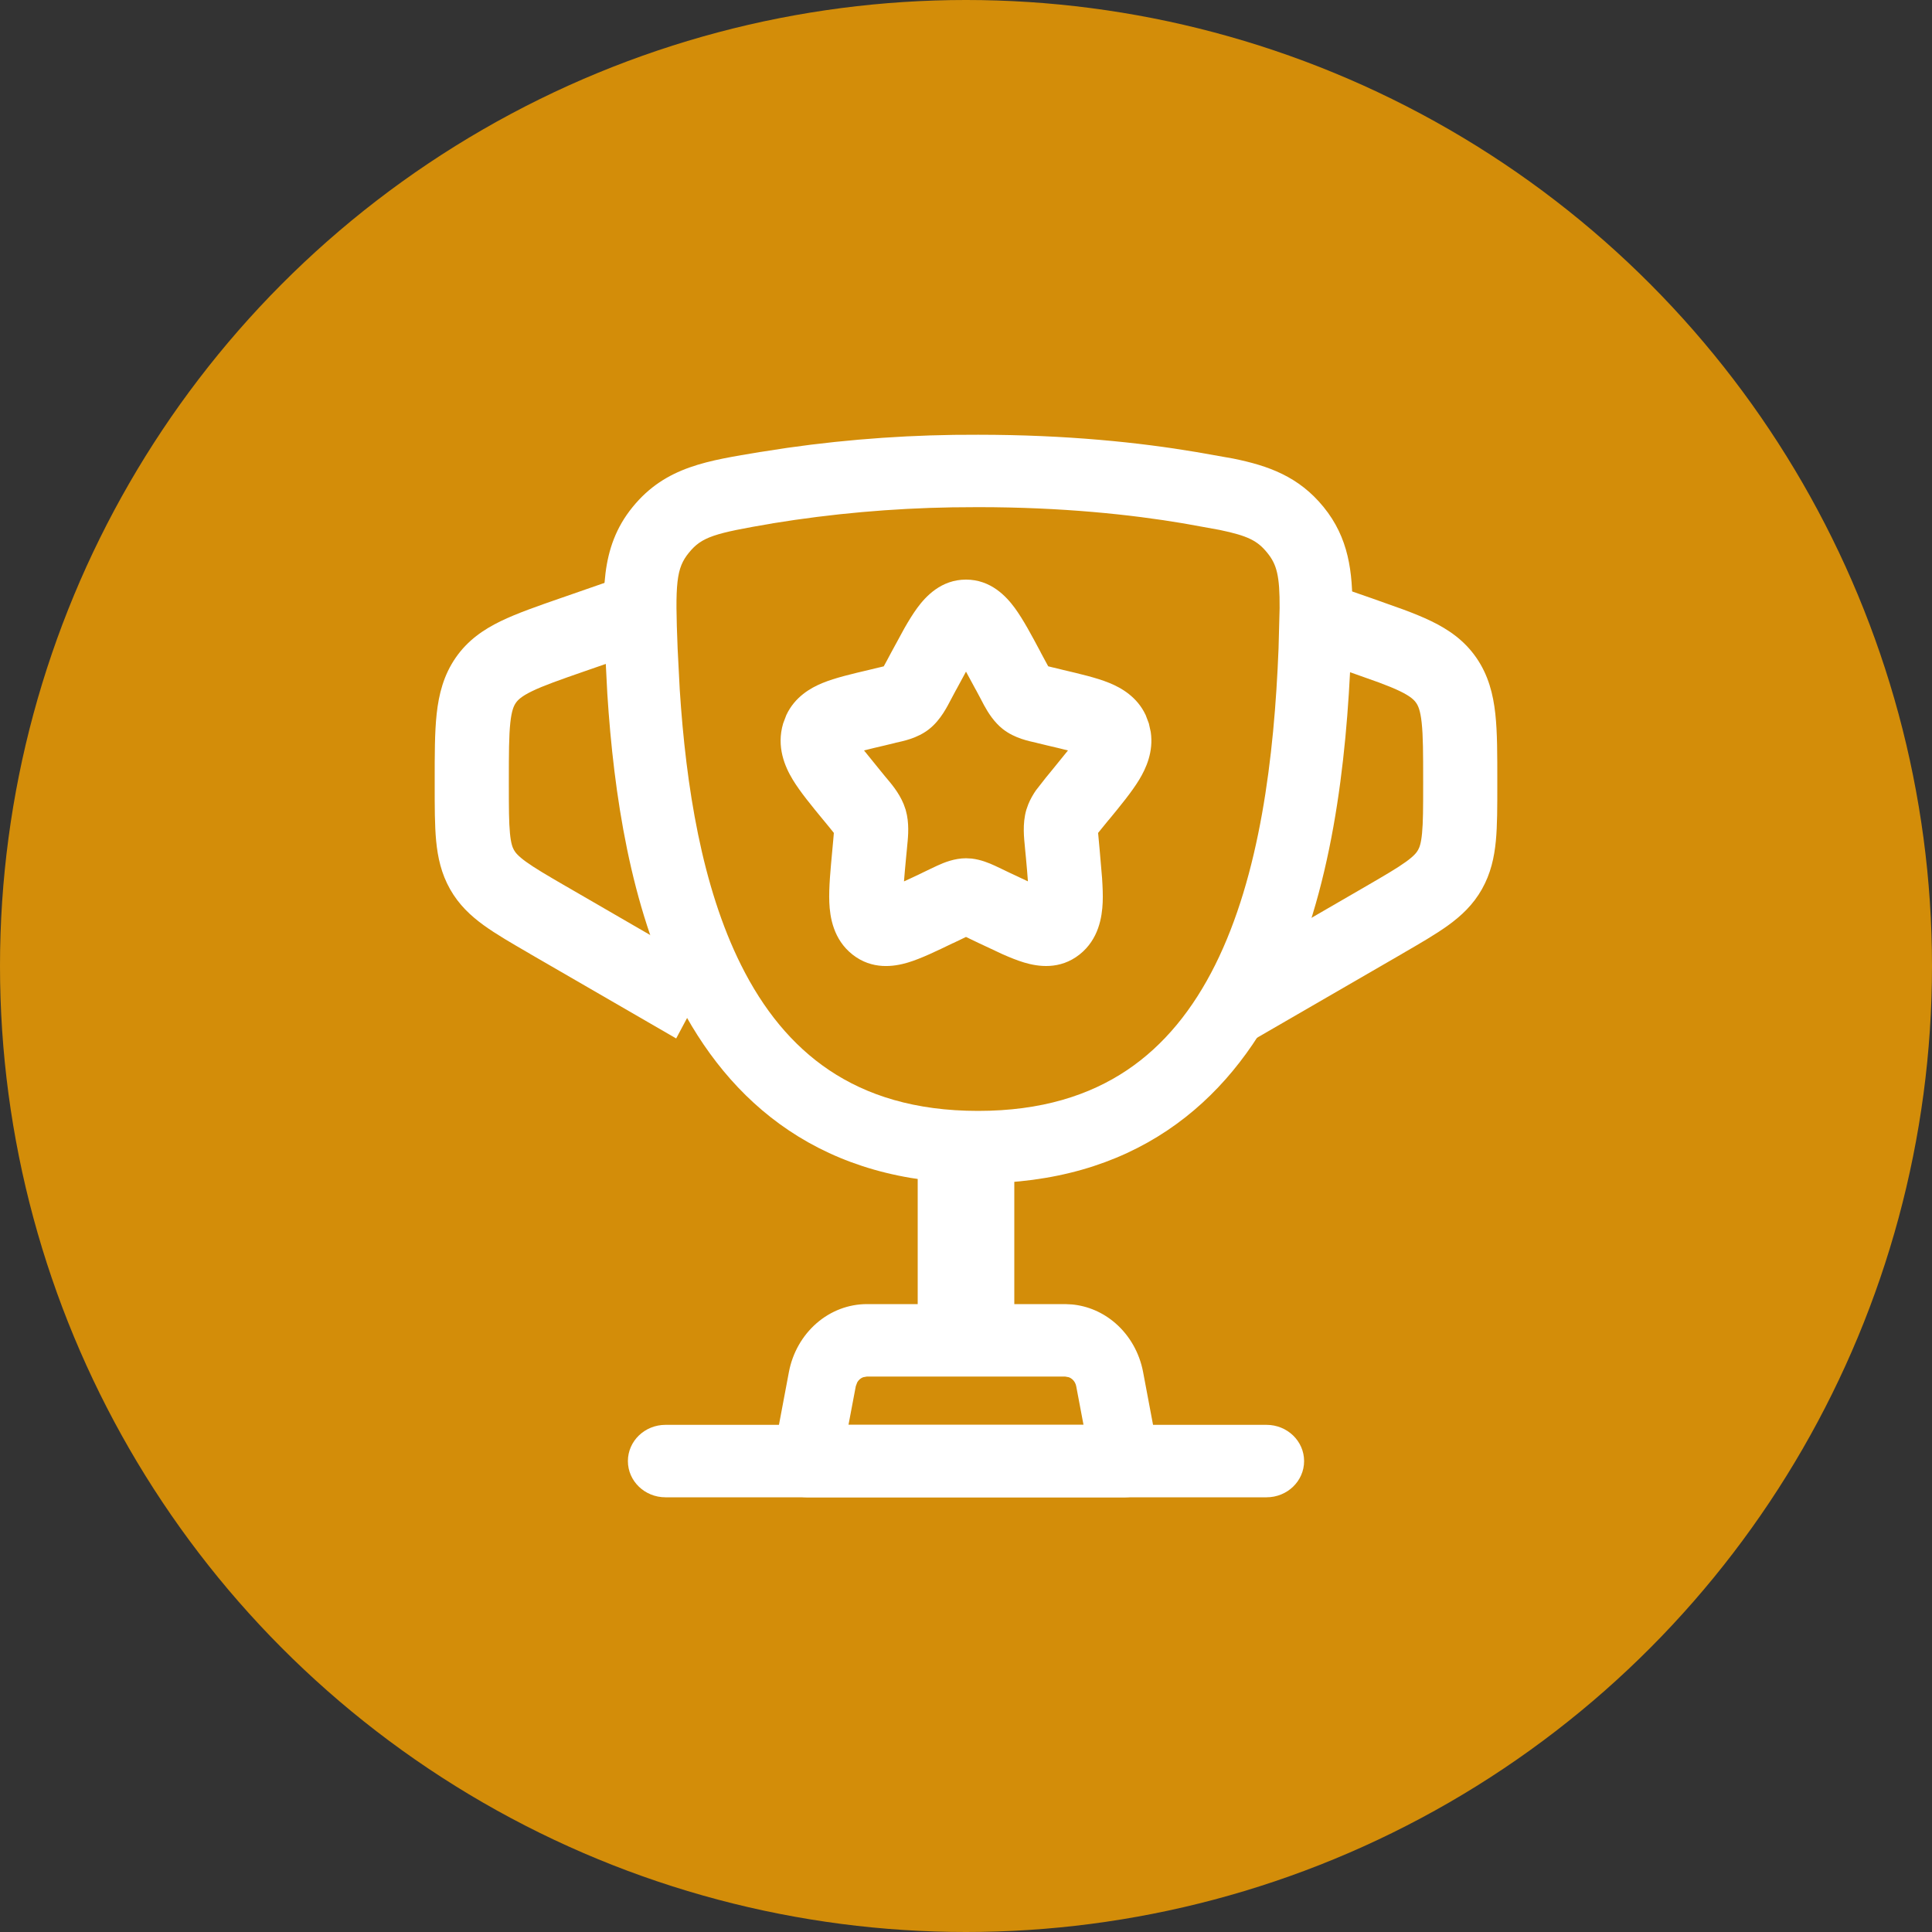
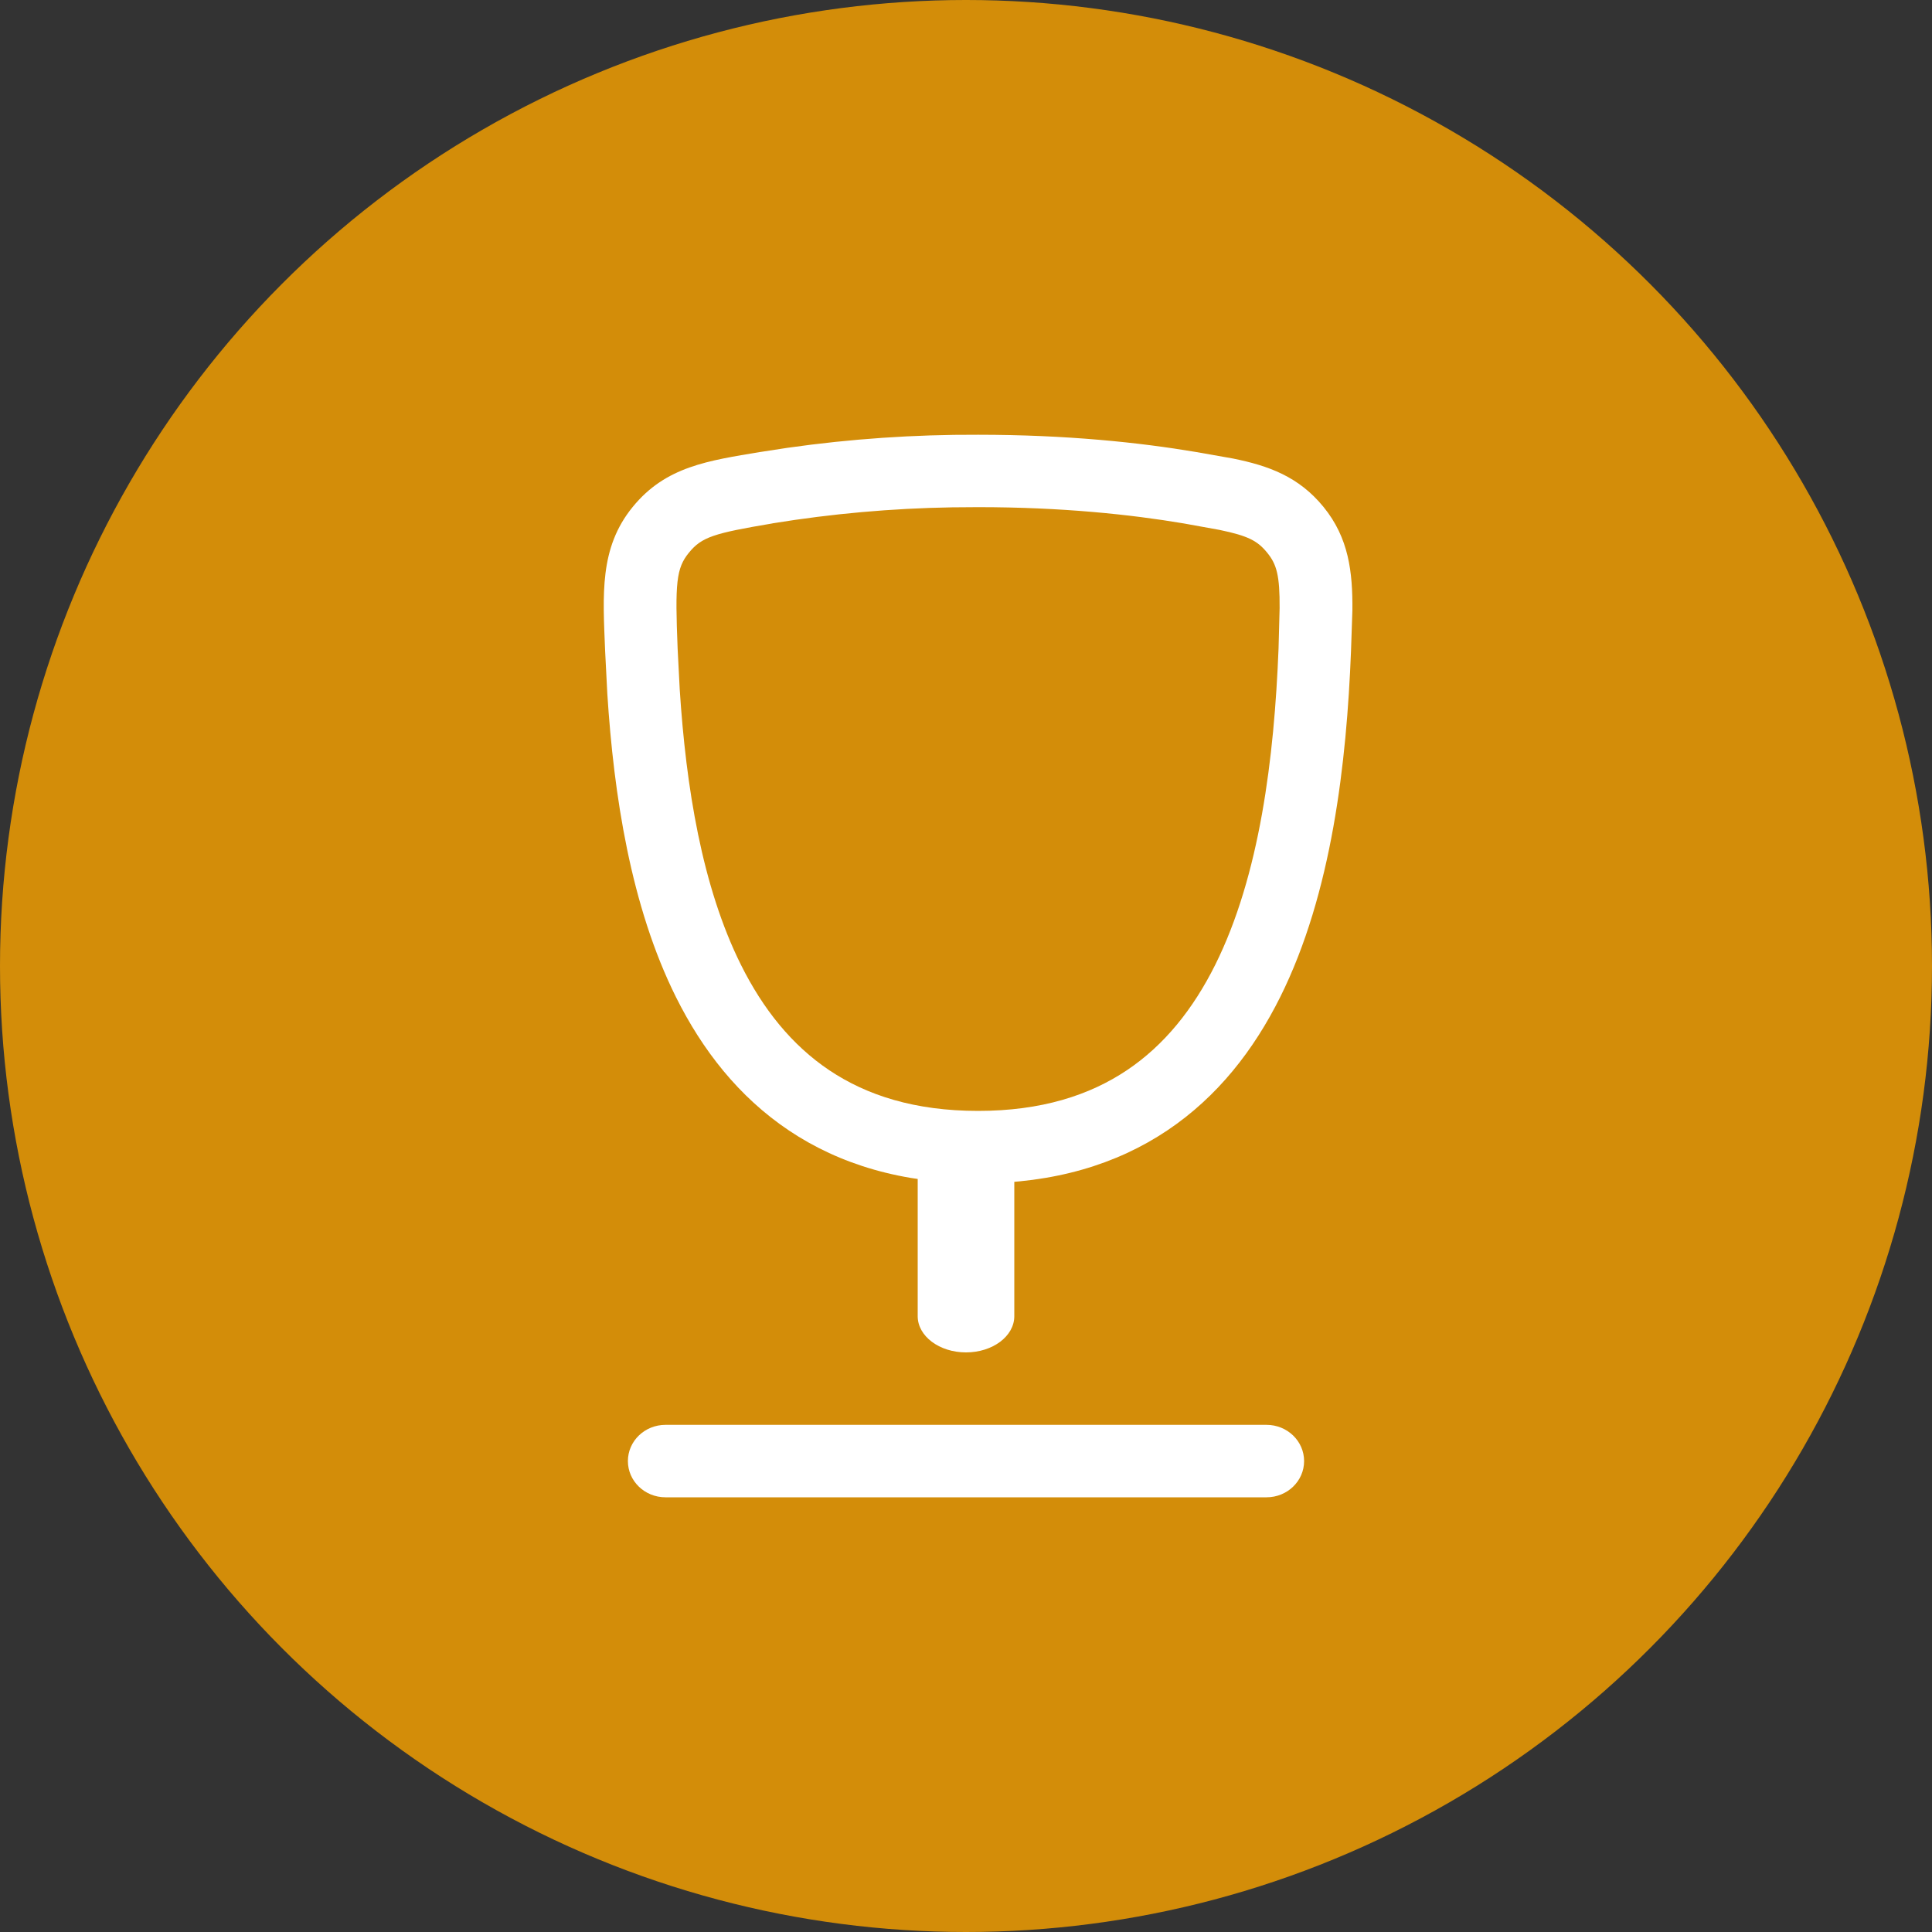
<svg xmlns="http://www.w3.org/2000/svg" fill="none" viewBox="0 0 80 80" height="80" width="80">
  <rect x="0" y="0" width="80" height="80" fill="#333333" stroke="none" />
  <circle fill="#D38D09" r="40" cy="40" cx="40" />
  <path fill="white" d="M40.503 18.002C44.163 18.002 47.188 18.322 49.517 18.715L51.054 18.986C52.522 19.283 53.777 19.73 54.808 20.996C55.844 22.27 56.016 23.672 55.999 25.285L55.942 26.971V26.973C55.76 31.562 55.156 36.982 53.008 41.291C51.922 43.469 50.418 45.414 48.333 46.81C46.238 48.214 43.648 49 40.501 49H40.499C37.353 49 34.762 48.214 32.667 46.81C30.582 45.414 29.078 43.469 27.992 41.291C26.113 37.52 25.415 32.899 25.148 28.729L25.058 26.973C24.963 24.618 24.812 22.693 26.195 20.996C27.566 19.308 29.338 19.076 31.482 18.715H31.49L32.608 18.543C35.221 18.171 37.859 17.991 40.499 18.002V18L40.501 18.002L40.505 18L40.503 18.002ZM39.423 21.008C36.93 21.049 34.442 21.27 31.981 21.672L31.983 21.674C29.564 22.081 29.057 22.233 28.526 22.887L28.524 22.889C28 23.532 27.949 24.143 28.059 26.852V26.854L28.147 28.561C28.406 32.571 29.065 36.709 30.682 39.953C31.594 41.783 32.788 43.278 34.342 44.318C35.885 45.352 37.877 46 40.499 46H40.501C43.123 46 45.115 45.352 46.659 44.318C48.213 43.278 49.406 41.783 50.319 39.953C52.166 36.246 52.763 31.371 52.942 26.854L52.986 25.182C52.994 23.836 52.868 23.373 52.474 22.889C52.074 22.397 51.689 22.189 50.502 21.943L49.016 21.674C46.843 21.307 43.984 21 40.499 21H40.493L39.423 21.008Z" />
  <path fill="white" d="M38 54.5V48.5C38 47.672 38.895 47 40 47C41.105 47 42 47.672 42 48.5V54.5C42 55.328 41.105 56 40 56C38.895 56 38 55.328 38 54.5Z" />
-   <path fill="white" d="M44.105 54L44.388 54.014C45.047 54.075 45.676 54.346 46.191 54.795C46.779 55.308 47.183 56.02 47.333 56.812L47.972 60.205C48.056 60.646 47.948 61.103 47.68 61.451C47.412 61.799 47.011 62 46.588 62H33.412C32.989 62 32.588 61.799 32.32 61.451C32.052 61.103 31.944 60.646 32.028 60.205L32.667 56.812C32.817 56.02 33.221 55.308 33.809 54.795C34.397 54.282 35.134 54.001 35.895 54H44.105ZM35.739 57.029C35.689 57.048 35.641 57.077 35.599 57.113C35.557 57.15 35.522 57.194 35.495 57.242L35.436 57.402L35.134 59H44.866L44.564 57.402C44.543 57.289 44.485 57.187 44.401 57.113C44.359 57.077 44.311 57.048 44.261 57.029L44.103 57H35.897L35.739 57.029Z" />
-   <path fill="white" d="M18 32.503V32.347C18 31.272 17.997 30.33 18.082 29.557C18.171 28.743 18.37 27.956 18.869 27.234C19.368 26.512 20.022 26.067 20.734 25.721C21.41 25.393 22.267 25.096 23.246 24.756H23.248L25.189 24.081L26.16 27.119L24.218 27.792C23.172 28.155 22.51 28.388 22.029 28.621C21.584 28.837 21.44 28.989 21.36 29.105C21.279 29.221 21.187 29.411 21.132 29.919C21.072 30.47 21.07 31.198 21.07 32.347V32.503C21.07 33.452 21.072 34.048 21.116 34.503C21.156 34.923 21.222 35.091 21.282 35.197C21.341 35.303 21.45 35.444 21.783 35.685C22.144 35.946 22.642 36.238 23.436 36.699H23.438L29.49 40.204L27.999 43L21.947 39.498L21.945 39.495C21.203 39.065 20.547 38.687 20.032 38.314C19.49 37.921 19 37.464 18.636 36.818C18.272 36.173 18.126 35.506 18.06 34.82C17.998 34.169 18 33.388 18 32.503ZM58.93 32.503V32.347C58.93 31.198 58.928 30.47 58.868 29.919C58.813 29.411 58.721 29.221 58.64 29.105C58.56 28.989 58.416 28.837 57.971 28.621C57.731 28.505 57.445 28.389 57.09 28.257L55.782 27.792L53.84 27.119L54.811 24.081L56.752 24.756H56.754L58.123 25.244C58.544 25.401 58.928 25.557 59.266 25.721C59.978 26.067 60.632 26.512 61.131 27.234C61.63 27.956 61.829 28.743 61.918 29.557C62.003 30.33 62 31.272 62 32.347V32.503C62 33.388 62.002 34.169 61.94 34.82C61.874 35.506 61.728 36.173 61.364 36.818C61 37.464 60.51 37.921 59.968 38.314C59.453 38.687 58.797 39.065 58.055 39.495L58.053 39.498L52.001 43L50.51 40.204L56.562 36.699C57.357 36.237 57.856 35.946 58.217 35.685C58.55 35.444 58.659 35.303 58.718 35.197C58.778 35.091 58.844 34.923 58.884 34.503C58.928 34.048 58.93 33.452 58.93 32.503ZM40 24C41.026 24 41.665 24.692 42.019 25.173C42.37 25.652 42.726 26.322 43.09 27.005H43.088L43.29 27.38L43.404 27.59L43.605 27.64L43.617 27.642L44.005 27.736H44.003C44.704 27.901 45.407 28.063 45.942 28.282C46.435 28.484 47.086 28.855 47.439 29.607L47.571 29.955L47.65 30.311C47.771 31.128 47.454 31.817 47.175 32.28C46.865 32.792 46.388 33.37 45.906 33.957L45.904 33.955L45.64 34.28C45.569 34.367 45.515 34.432 45.47 34.489C45.476 34.566 45.485 34.655 45.496 34.774L45.536 35.208V35.21L45.634 36.355C45.658 36.72 45.673 37.063 45.66 37.366C45.634 37.972 45.495 38.895 44.703 39.523L44.701 39.525C43.883 40.169 42.98 40.027 42.408 39.856C42.132 39.773 41.829 39.652 41.513 39.512L40.54 39.056L40.178 38.883L40 38.797C39.95 38.821 39.893 38.849 39.822 38.883L39.46 39.056L39.458 39.054C38.8 39.371 38.143 39.693 37.59 39.858C37.016 40.029 36.115 40.168 35.299 39.525C34.504 38.897 34.365 37.971 34.34 37.364C34.315 36.759 34.391 35.994 34.464 35.21V35.208L34.504 34.774C34.515 34.655 34.522 34.566 34.528 34.489L34.36 34.28L34.094 33.955V33.957C33.613 33.371 33.135 32.794 32.825 32.282C32.505 31.752 32.139 30.928 32.429 29.955L32.561 29.607C32.914 28.855 33.564 28.484 34.058 28.282C34.592 28.063 35.295 27.901 35.995 27.736L36.383 27.642L36.395 27.64L36.594 27.592C36.626 27.534 36.664 27.466 36.71 27.38L36.91 27.005L37.45 26.013C37.628 25.7 37.806 25.413 37.981 25.173C38.335 24.692 38.974 24 40 24ZM39.594 28.561H39.592L39.392 28.936C39.235 29.231 38.965 29.8 38.479 30.186C37.98 30.583 37.37 30.691 37.074 30.759L37.076 30.761L36.686 30.855L36.68 30.857C36.321 30.942 36.027 31.008 35.777 31.074L35.779 31.076L36.427 31.876L36.69 32.199H36.692C36.871 32.416 37.215 32.798 37.42 33.301L37.5 33.526L37.554 33.749C37.656 34.273 37.587 34.783 37.56 35.08V35.087L37.518 35.52C37.481 35.919 37.451 36.237 37.432 36.497C37.645 36.4 37.888 36.287 38.175 36.149L38.177 36.147L38.541 35.972L38.545 35.97L38.801 35.849C39.102 35.709 39.531 35.539 40 35.539L40.232 35.551C40.609 35.594 40.949 35.733 41.199 35.849L41.455 35.97L41.459 35.972L41.823 36.147L42.564 36.495C42.545 36.236 42.519 35.917 42.482 35.52L42.44 35.087V35.08C42.41 34.742 42.324 34.124 42.5 33.526L42.58 33.301C42.668 33.086 42.781 32.893 42.896 32.726L43.308 32.199L43.573 31.876L44.221 31.076V31.074C43.971 31.008 43.678 30.942 43.32 30.857L43.314 30.855L42.924 30.761V30.759C42.615 30.688 42.021 30.578 41.529 30.192L41.521 30.186C41.157 29.897 40.913 29.505 40.748 29.203L40.608 28.936L40.408 28.561H40.406C40.251 28.271 40.118 28.025 40 27.811C39.882 28.025 39.749 28.271 39.594 28.561Z" />
  <path fill="white" d="M52.444 59C53.304 59 54 59.672 54 60.5C54 61.328 53.304 62 52.444 62H27.556C26.696 62 26 61.328 26 60.5C26 59.672 26.696 59 27.556 59H52.444Z" />
</svg>